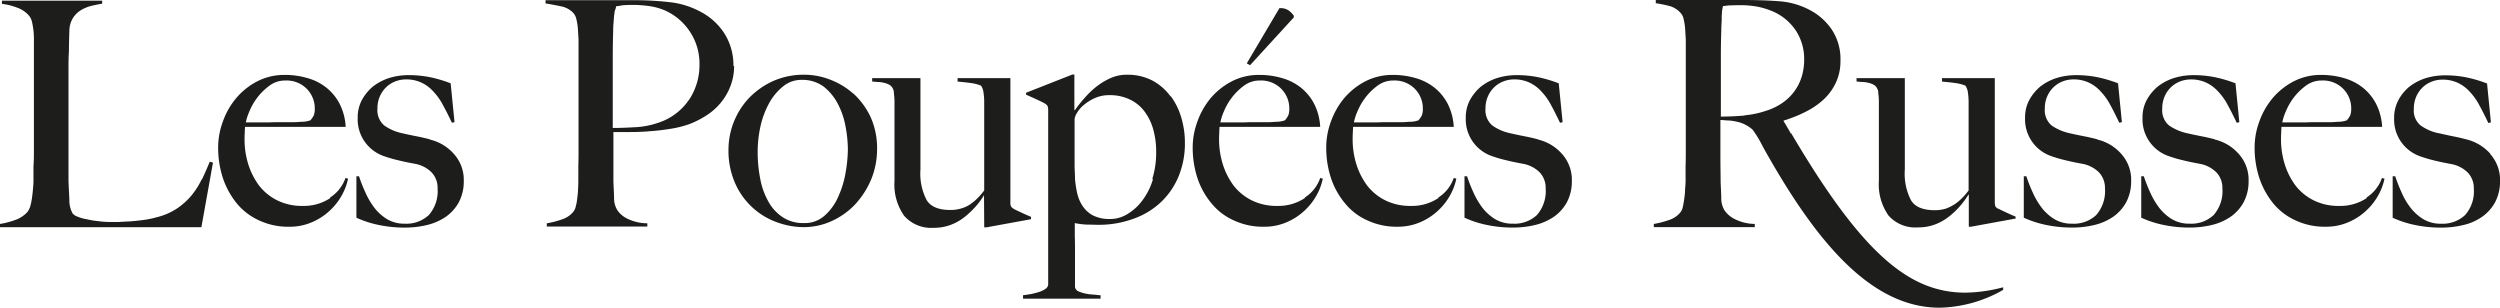
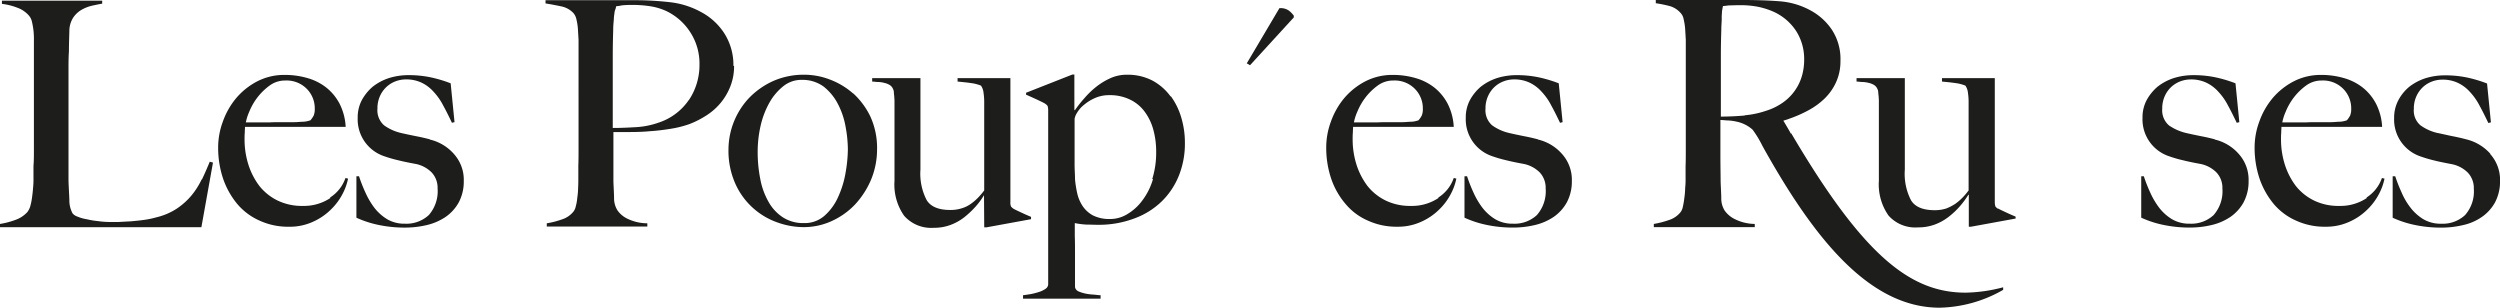
<svg xmlns="http://www.w3.org/2000/svg" width="336.594" height="41.424" viewBox="0 0 336.594 41.424">
  <path d="M27.183,24.052a10.511,10.511,0,0,1-1.359,2.168,9.45,9.45,0,0,1-1.937,1.763,8.643,8.643,0,0,1-2.8,1.214,11.746,11.746,0,0,1-1.648.347c-.607.087-1.214.145-1.821.2-.607.029-1.127.058-1.619.087h-1.07a11.274,11.274,0,0,1-1.706-.116,11.71,11.71,0,0,1-1.561-.26,5.126,5.126,0,0,1-1.214-.347,1.444,1.444,0,0,1-.665-.434,3.659,3.659,0,0,1-.434-1.821c-.029-.809-.087-1.677-.116-2.573v-15c0-.78,0-1.59.058-2.4,0-.809.029-1.706.058-2.717a3.327,3.327,0,0,1,.52-1.85,3.374,3.374,0,0,1,1.156-1.07A5.149,5.149,0,0,1,12.469.695q.78-.173,1.3-.26V.03H.27V.464a8.45,8.45,0,0,1,2.081.52,3.741,3.741,0,0,1,1.59,1.1,1.917,1.917,0,0,1,.376.809,10.558,10.558,0,0,1,.2,1.156,10.917,10.917,0,0,1,.058,1.416v14.6c0,.809,0,1.532-.058,2.226v1.619a10.682,10.682,0,0,1-.058,1.359c-.029.463-.087.9-.145,1.33a8.532,8.532,0,0,1-.231,1.127,2.59,2.59,0,0,1-.376.752,3.876,3.876,0,0,1-1.619,1.07,11.076,11.076,0,0,1-2.081.549v.434H27.125l1.561-8.7-.434-.116c-.347.838-.694,1.648-1.07,2.428" transform="translate(-0.01 0.057)" fill="#1d1d1b" />
  <path d="M14.362,8.433a8.224,8.224,0,0,1,1.07-1.879,7.958,7.958,0,0,1,1.648-1.619,3.508,3.508,0,0,1,2.139-.694,3.81,3.81,0,0,1,2.891,1.127,3.731,3.731,0,0,1,1.07,2.688,2.3,2.3,0,0,1-.145.9,3.559,3.559,0,0,1-.434.636,3.288,3.288,0,0,1-.983.2c-.376,0-.752.058-1.185.058H18.669c-.52,0-1.041,0-1.532.029H13.9a6.632,6.632,0,0,1,.463-1.445M25.288,20.054a6.4,6.4,0,0,1-3.7,1.07,7.5,7.5,0,0,1-3.411-.723,7.117,7.117,0,0,1-2.457-1.966,9.585,9.585,0,0,1-1.474-2.862,11.214,11.214,0,0,1-.52-3.411c0-.318,0-.607.029-.9,0-.289.029-.549.029-.78H27.341a7.738,7.738,0,0,0-.809-3.093,6.846,6.846,0,0,0-1.763-2.168,7.306,7.306,0,0,0-2.544-1.3,10.809,10.809,0,0,0-3.093-.434,7.933,7.933,0,0,0-3.7.867A9.4,9.4,0,0,0,12.6,6.612a10.262,10.262,0,0,0-1.792,3.151,9.992,9.992,0,0,0-.636,3.527,13.084,13.084,0,0,0,.665,4.163,10.867,10.867,0,0,0,1.908,3.411,8.351,8.351,0,0,0,3.035,2.255,9.2,9.2,0,0,0,3.931.809,7.488,7.488,0,0,0,3.151-.636,8.107,8.107,0,0,0,2.428-1.619,8.2,8.2,0,0,0,1.619-2.139,7.644,7.644,0,0,0,.752-2.081l-.347-.087A5.076,5.076,0,0,1,25.231,20" transform="translate(19.2 6.599)" fill="#1d1d1b" />
  <path d="M26.5,12.143c-.549-.145-1.156-.289-1.908-.434-.723-.145-1.416-.289-2.023-.434a6.345,6.345,0,0,1-2.226-1.012,2.693,2.693,0,0,1-.9-2.255A3.994,3.994,0,0,1,19.79,6.3a3.839,3.839,0,0,1,.867-1.214,3.733,3.733,0,0,1,1.214-.752,3.965,3.965,0,0,1,1.416-.26,4.785,4.785,0,0,1,2.081.434,5.074,5.074,0,0,1,1.619,1.214,8.112,8.112,0,0,1,1.3,1.85c.4.723.78,1.5,1.185,2.341l.347-.087L29.3,4.6a17.761,17.761,0,0,0-2.573-.78A14.221,14.221,0,0,0,23.606,3.5a8.784,8.784,0,0,0-2.631.4,7.1,7.1,0,0,0-2.168,1.156,6.389,6.389,0,0,0-1.474,1.821,4.943,4.943,0,0,0-.549,2.37,5.23,5.23,0,0,0,3.584,5.174,17.294,17.294,0,0,0,1.908.549c.694.173,1.416.318,2.2.463a4.209,4.209,0,0,1,2.255,1.156,3.013,3.013,0,0,1,.809,2.168,4.867,4.867,0,0,1-1.185,3.584A4.419,4.419,0,0,1,23.143,23.5a4.552,4.552,0,0,1-2.4-.607,6.357,6.357,0,0,1-1.734-1.561A10.6,10.6,0,0,1,17.8,19.254a20.324,20.324,0,0,1-.838-2.139H16.61v5.579a13.834,13.834,0,0,0,3.035.983,16.885,16.885,0,0,0,3.5.347,12.536,12.536,0,0,0,2.977-.347,7.641,7.641,0,0,0,2.515-1.1A5.771,5.771,0,0,0,30.4,20.613a5.978,5.978,0,0,0,.665-2.862,5.194,5.194,0,0,0-1.33-3.642A6.166,6.166,0,0,0,26.5,12.172" transform="translate(31.376 6.617)" fill="#1d1d1b" />
  <path d="M44.7,13.452a7.888,7.888,0,0,1-4.134,3.064,10.948,10.948,0,0,1-2.833.578c-1.012.058-2.11.116-3.266.116V7.67c0-1.416.029-2.6.058-3.584,0-.636.058-1.156.087-1.5a5.35,5.35,0,0,1,.087-.838,1.23,1.23,0,0,1,.116-.491A4.468,4.468,0,0,0,34.93.819,5.094,5.094,0,0,0,35.711.7c.318-.029.78-.058,1.388-.058a16.056,16.056,0,0,1,2.37.173,8.125,8.125,0,0,1,2.168.636A7.834,7.834,0,0,1,44.9,4.317a7.719,7.719,0,0,1,1.243,4.365,8.45,8.45,0,0,1-1.445,4.8m6.013-4.6A7.894,7.894,0,0,0,49.5,4.491a8.367,8.367,0,0,0-3.093-2.862A11.314,11.314,0,0,0,42.36.3,41.423,41.423,0,0,0,37.416.01h-12V.444c.752.116,1.474.26,2.139.4a3.079,3.079,0,0,1,1.619.9,1.881,1.881,0,0,1,.4.838,7.815,7.815,0,0,1,.2,1.272q.043.694.087,1.474V20.043c0,.809,0,1.532-.029,2.226v1.619c0,.463,0,.925-.029,1.388a9.918,9.918,0,0,1-.116,1.359,5.643,5.643,0,0,1-.2,1.127,1.656,1.656,0,0,1-.347.752,3.249,3.249,0,0,1-1.532,1.012,11.536,11.536,0,0,1-2.023.52v.434H39.122v-.434a6.165,6.165,0,0,1-2.717-.636,3.435,3.435,0,0,1-1.3-1.1,3.058,3.058,0,0,1-.463-1.619c0-.636-.058-1.416-.087-2.313v-6.62h2.284c.867,0,1.763-.029,2.688-.116.925-.058,1.821-.173,2.717-.318a14.24,14.24,0,0,0,2.544-.636,12.4,12.4,0,0,0,2.226-1.127,8.257,8.257,0,0,0,1.937-1.677,8.124,8.124,0,0,0,1.33-2.226,7.383,7.383,0,0,0,.52-2.833" transform="translate(48.033 0.019)" fill="#1d1d1b" />
  <path d="M49.694,16.748a13.212,13.212,0,0,1-1.012,3.238,7.3,7.3,0,0,1-1.821,2.486,4.027,4.027,0,0,1-2.775.983,5.012,5.012,0,0,1-2.833-.78,5.94,5.94,0,0,1-1.937-2.11,9.87,9.87,0,0,1-1.1-3.064,18.624,18.624,0,0,1-.347-3.671,15.837,15.837,0,0,1,.4-3.5,11.651,11.651,0,0,1,1.185-3.093A7.537,7.537,0,0,1,41.34,5.012a3.861,3.861,0,0,1,2.486-.838,4.8,4.8,0,0,1,2.92.9,7.122,7.122,0,0,1,1.908,2.313,10.468,10.468,0,0,1,1.041,3.035,17.287,17.287,0,0,1,.318,3.093,19.088,19.088,0,0,1-.318,3.209M50.706,5.995a10.026,10.026,0,0,0-3.151-1.879,9.607,9.607,0,0,0-3.411-.636,10.2,10.2,0,0,0-4.163.838,10.618,10.618,0,0,0-3.209,2.226,10.188,10.188,0,0,0-2.833,6.967,10.88,10.88,0,0,0,.954,4.712A9.721,9.721,0,0,0,40.618,23.4,10.5,10.5,0,0,0,44.029,24a9.011,9.011,0,0,0,3.787-.809,10.068,10.068,0,0,0,3.151-2.226,11.54,11.54,0,0,0,2.168-3.353,10.678,10.678,0,0,0,.809-4.076,10.157,10.157,0,0,0-.9-4.423,10.222,10.222,0,0,0-2.313-3.122" transform="translate(64.142 6.58)" fill="#1d1d1b" />
  <path d="M62.021,22.314c-.347-.145-.752-.318-1.243-.549s-.867-.4-1.127-.549c-.2-.145-.318-.26-.347-.376a1.283,1.283,0,0,1-.058-.52V3.64H52.135V4.1c.607.058,1.214.116,1.792.2a5.38,5.38,0,0,1,1.359.347,2.062,2.062,0,0,1,.347.983,8.674,8.674,0,0,1,.087,1.07V18.758a8.874,8.874,0,0,1-.838.983,6.839,6.839,0,0,1-.983.838,4.109,4.109,0,0,1-1.185.578,4.936,4.936,0,0,1-1.561.231c-1.561,0-2.631-.434-3.18-1.33a7.708,7.708,0,0,1-.838-4.1V3.64h-6.5V4.1c.26,0,.52.058.809.058a3.644,3.644,0,0,1,.809.116,2.47,2.47,0,0,1,.694.26,1.152,1.152,0,0,1,.491.549,1.133,1.133,0,0,1,.116.4,5.3,5.3,0,0,0,.058.607c0,.2.029.4.029.607V17.486a7.291,7.291,0,0,0,1.3,4.683,4.839,4.839,0,0,0,3.989,1.619,6.318,6.318,0,0,0,2.226-.376,6.975,6.975,0,0,0,1.879-1.041,12.086,12.086,0,0,0,1.532-1.445,9.84,9.84,0,0,0,1.127-1.532v.058l.029,4.278h.289l6.013-1.1v-.26Z" transform="translate(76.791 6.882)" fill="#1d1d1b" />
  <path d="M65.149,17.577a8.976,8.976,0,0,1-1.416,2.833,6.781,6.781,0,0,1-2.023,1.85,4.4,4.4,0,0,1-2.37.665,4.857,4.857,0,0,1-2.284-.491,3.923,3.923,0,0,1-1.388-1.272,5.132,5.132,0,0,1-.723-1.734,14.4,14.4,0,0,1-.289-1.85c0-.636-.058-1.3-.058-1.937V9.454a2.115,2.115,0,0,1,.318-.809,3.9,3.9,0,0,1,.925-1.07,6.115,6.115,0,0,1,1.474-.925,4.678,4.678,0,0,1,1.966-.4,6.162,6.162,0,0,1,2.8.607A5.229,5.229,0,0,1,64.05,8.5a7.269,7.269,0,0,1,1.156,2.428,11.126,11.126,0,0,1,.376,3.006,11.8,11.8,0,0,1-.52,3.584m2.457-11.1a7.322,7.322,0,0,0-2.4-2.11A7.2,7.2,0,0,0,61.68,3.5a5.337,5.337,0,0,0-2.255.463,9.073,9.073,0,0,0-1.908,1.156,11.415,11.415,0,0,0-1.59,1.532,16.194,16.194,0,0,0-1.3,1.648l-.058-.087V3.47h-.26L48.065,5.927v.26c.347.145.78.347,1.359.607.549.26.983.463,1.214.607.2.145.318.26.347.376a2.153,2.153,0,0,1,.058.52V31.712a.75.75,0,0,1-.347.607,3.234,3.234,0,0,1-.9.434,10.656,10.656,0,0,1-1.127.289c-.4.058-.723.116-1.012.145v.463H58.1v-.463c-.289,0-.607-.058-.983-.087a6.707,6.707,0,0,1-1.1-.145,4.672,4.672,0,0,1-.9-.289.782.782,0,0,1-.463-.578V27.607c0-.838,0-1.648-.029-2.4V23.474a10.156,10.156,0,0,0,1.532.2c.491,0,.983.029,1.5.029a13.442,13.442,0,0,0,4.943-.838,10.405,10.405,0,0,0,3.7-2.284,10.063,10.063,0,0,0,2.341-3.5,11.536,11.536,0,0,0,.809-4.394,11.69,11.69,0,0,0-.462-3.324,9.293,9.293,0,0,0-1.416-2.949" transform="translate(90.082 6.561)" fill="#1d1d1b" />
  <path d="M64.411,1.594v-.2a3.427,3.427,0,0,0-.636-.665,1.947,1.947,0,0,0-1.3-.347L58.08,7.809l.434.26L64.44,1.594Z" transform="translate(109.783 0.718)" fill="#1d1d1b" />
-   <path d="M59.752,8.433a8.224,8.224,0,0,1,1.07-1.879,7.958,7.958,0,0,1,1.648-1.619,3.508,3.508,0,0,1,2.139-.694A3.81,3.81,0,0,1,67.5,5.369a3.731,3.731,0,0,1,1.07,2.688,2.3,2.3,0,0,1-.145.9,3.56,3.56,0,0,1-.434.636,3.288,3.288,0,0,1-.983.2c-.376,0-.752.058-1.185.058H64.059c-.549,0-1.041,0-1.532.029H59.289a6.631,6.631,0,0,1,.463-1.445M70.678,20.054a6.4,6.4,0,0,1-3.7,1.07,7.5,7.5,0,0,1-3.411-.723,7.117,7.117,0,0,1-2.457-1.966,9.585,9.585,0,0,1-1.474-2.862,11.215,11.215,0,0,1-.52-3.411c0-.318,0-.607.029-.9,0-.289.029-.549.029-.78H72.731a7.738,7.738,0,0,0-.809-3.093,6.846,6.846,0,0,0-1.763-2.168,7.306,7.306,0,0,0-2.544-1.3,10.809,10.809,0,0,0-3.093-.434,7.933,7.933,0,0,0-3.7.867,9.4,9.4,0,0,0-2.833,2.255A10.262,10.262,0,0,0,56.2,9.763a9.992,9.992,0,0,0-.636,3.527,13.084,13.084,0,0,0,.665,4.163,10.386,10.386,0,0,0,1.937,3.411A8.116,8.116,0,0,0,61.2,23.118a9.2,9.2,0,0,0,3.931.809,7.488,7.488,0,0,0,3.151-.636,8.107,8.107,0,0,0,2.428-1.619,8.2,8.2,0,0,0,1.619-2.139,7.644,7.644,0,0,0,.752-2.081l-.347-.087A5.076,5.076,0,0,1,70.649,20" transform="translate(105.018 6.599)" fill="#1d1d1b" />
  <path d="M65.972,8.433a8.224,8.224,0,0,1,1.07-1.879,7.958,7.958,0,0,1,1.648-1.619,3.508,3.508,0,0,1,2.139-.694,3.81,3.81,0,0,1,2.891,1.127,3.731,3.731,0,0,1,1.07,2.688,2.3,2.3,0,0,1-.145.9,3.558,3.558,0,0,1-.434.636,3.288,3.288,0,0,1-.983.2c-.376,0-.752.058-1.185.058H70.279c-.52,0-1.041,0-1.532.029H65.509a6.631,6.631,0,0,1,.462-1.445M76.9,20.054a6.4,6.4,0,0,1-3.7,1.07,7.5,7.5,0,0,1-3.411-.723,7.117,7.117,0,0,1-2.457-1.966,9.585,9.585,0,0,1-1.474-2.862,11.214,11.214,0,0,1-.52-3.411c0-.318,0-.607.029-.9,0-.289.029-.549.029-.78H78.951a7.738,7.738,0,0,0-.809-3.093,6.845,6.845,0,0,0-1.763-2.168,7.306,7.306,0,0,0-2.544-1.3,10.809,10.809,0,0,0-3.093-.434,7.933,7.933,0,0,0-3.7.867,9.4,9.4,0,0,0-2.833,2.255,10.262,10.262,0,0,0-1.792,3.151,9.992,9.992,0,0,0-.636,3.527,13.084,13.084,0,0,0,.665,4.163,10.386,10.386,0,0,0,1.937,3.411,8.116,8.116,0,0,0,3.035,2.255,9.2,9.2,0,0,0,3.931.809,7.488,7.488,0,0,0,3.151-.636,8.107,8.107,0,0,0,2.428-1.619,8.194,8.194,0,0,0,1.619-2.139,7.644,7.644,0,0,0,.752-2.081l-.347-.087A5.076,5.076,0,0,1,76.869,20" transform="translate(116.779 6.599)" fill="#1d1d1b" />
  <path d="M78.106,12.143c-.549-.145-1.156-.289-1.908-.434-.723-.145-1.416-.289-2.023-.434a6.345,6.345,0,0,1-2.226-1.012,2.693,2.693,0,0,1-.9-2.255A3.994,3.994,0,0,1,71.4,6.3a3.838,3.838,0,0,1,.867-1.214,3.733,3.733,0,0,1,1.214-.752,3.965,3.965,0,0,1,1.416-.26,4.785,4.785,0,0,1,2.081.434A5.073,5.073,0,0,1,78.6,5.726a8.112,8.112,0,0,1,1.3,1.85c.4.723.78,1.5,1.185,2.341l.347-.087L80.91,4.6a17.761,17.761,0,0,0-2.573-.78A14.22,14.22,0,0,0,75.216,3.5a8.784,8.784,0,0,0-2.631.4,7.1,7.1,0,0,0-2.168,1.156,6.389,6.389,0,0,0-1.474,1.821,4.943,4.943,0,0,0-.549,2.37,5.23,5.23,0,0,0,3.584,5.174,17.3,17.3,0,0,0,1.908.549c.694.173,1.416.318,2.2.463a4.209,4.209,0,0,1,2.255,1.156,3.013,3.013,0,0,1,.809,2.168,4.867,4.867,0,0,1-1.185,3.584A4.419,4.419,0,0,1,74.753,23.5a4.552,4.552,0,0,1-2.4-.607,6.357,6.357,0,0,1-1.734-1.561,10.6,10.6,0,0,1-1.214-2.081,20.321,20.321,0,0,1-.838-2.139H68.22v5.579a13.833,13.833,0,0,0,3.035.983,16.885,16.885,0,0,0,3.5.347,12.536,12.536,0,0,0,2.977-.347,7.64,7.64,0,0,0,2.515-1.1,5.771,5.771,0,0,0,1.763-1.966,5.978,5.978,0,0,0,.665-2.862,5.194,5.194,0,0,0-1.33-3.642,6.166,6.166,0,0,0-3.238-1.937" transform="translate(128.955 6.617)" fill="#1d1d1b" />
  <path d="M105.5,21.215c-.2-.145-.318-.26-.347-.376a2.153,2.153,0,0,1-.058-.52V3.64H97.985V4.1c.607.058,1.214.116,1.792.2a5.38,5.38,0,0,1,1.359.347,2.062,2.062,0,0,1,.347.983,8.674,8.674,0,0,1,.087,1.07V18.758a8.872,8.872,0,0,1-.838.983,6.839,6.839,0,0,1-.983.838,6.507,6.507,0,0,1-1.185.607A4.936,4.936,0,0,1,97,21.418c-1.561,0-2.631-.434-3.18-1.33a7.755,7.755,0,0,1-.838-4.134V3.64h-6.5V4.1c.26,0,.52.058.809.058a3.644,3.644,0,0,1,.809.116,2.47,2.47,0,0,1,.694.26,1.152,1.152,0,0,1,.491.549,1.133,1.133,0,0,1,.116.4,4.347,4.347,0,0,0,.058.578c0,.2.029.4.029.607V17.458a7.291,7.291,0,0,0,1.3,4.683,4.825,4.825,0,0,0,3.989,1.59A6.318,6.318,0,0,0,97,23.355a6.975,6.975,0,0,0,1.879-1.041,10.407,10.407,0,0,0,1.532-1.445,11.416,11.416,0,0,0,1.127-1.532h.058v4.307h.289l6.013-1.1v-.26c-.347-.145-.752-.318-1.243-.549s-.867-.4-1.127-.549" transform="translate(163.479 6.882)" fill="#1d1d1b" />
-   <path d="M104.185,12.143c-.549-.145-1.156-.289-1.908-.434-.723-.145-1.416-.289-2.023-.434A6.757,6.757,0,0,1,98,10.264a2.693,2.693,0,0,1-.9-2.255A3.994,3.994,0,0,1,97.45,6.3a3.839,3.839,0,0,1,.867-1.214,3.733,3.733,0,0,1,1.214-.752,3.965,3.965,0,0,1,1.416-.26,4.785,4.785,0,0,1,2.081.434,5.073,5.073,0,0,1,1.619,1.214,8.112,8.112,0,0,1,1.3,1.85c.4.723.78,1.5,1.185,2.341l.347-.087L106.96,4.6a17.762,17.762,0,0,0-2.573-.78,14.22,14.22,0,0,0-3.122-.318,8.784,8.784,0,0,0-2.631.4,7.1,7.1,0,0,0-2.168,1.156,6.389,6.389,0,0,0-1.474,1.821,4.943,4.943,0,0,0-.549,2.37,5.23,5.23,0,0,0,3.584,5.174,17.3,17.3,0,0,0,1.908.549c.694.173,1.416.318,2.2.463a4.209,4.209,0,0,1,2.255,1.156,3.013,3.013,0,0,1,.809,2.168,4.867,4.867,0,0,1-1.185,3.584A4.419,4.419,0,0,1,100.8,23.5a4.552,4.552,0,0,1-2.4-.607,6.357,6.357,0,0,1-1.734-1.561,10.6,10.6,0,0,1-1.214-2.081,20.322,20.322,0,0,1-.838-2.139H94.27v5.579a13.833,13.833,0,0,0,3.035.983,16.885,16.885,0,0,0,3.5.347,12.535,12.535,0,0,0,2.977-.347,7.64,7.64,0,0,0,2.515-1.1,5.771,5.771,0,0,0,1.763-1.966,5.978,5.978,0,0,0,.665-2.862,5.194,5.194,0,0,0-1.33-3.642,6.166,6.166,0,0,0-3.238-1.937" transform="translate(178.208 6.617)" fill="#1d1d1b" />
  <path d="M109.655,12.143c-.549-.145-1.156-.289-1.908-.434-.723-.145-1.416-.289-2.023-.434a6.757,6.757,0,0,1-2.255-1.012,2.693,2.693,0,0,1-.9-2.255A3.994,3.994,0,0,1,102.92,6.3a3.839,3.839,0,0,1,.867-1.214A3.732,3.732,0,0,1,105,4.338a3.965,3.965,0,0,1,1.416-.26,4.785,4.785,0,0,1,2.081.434,5.073,5.073,0,0,1,1.619,1.214,8.113,8.113,0,0,1,1.3,1.85c.4.723.78,1.5,1.185,2.341l.347-.087L112.43,4.6a17.76,17.76,0,0,0-2.573-.78,14.22,14.22,0,0,0-3.122-.318,8.784,8.784,0,0,0-2.631.4,7.1,7.1,0,0,0-2.168,1.156,6.389,6.389,0,0,0-1.474,1.821,4.943,4.943,0,0,0-.549,2.37,5.23,5.23,0,0,0,3.584,5.174,17.3,17.3,0,0,0,1.908.549c.694.173,1.416.318,2.2.463a4.208,4.208,0,0,1,2.255,1.156,3.013,3.013,0,0,1,.809,2.168,4.867,4.867,0,0,1-1.185,3.584,4.419,4.419,0,0,1-3.209,1.156,4.552,4.552,0,0,1-2.4-.607,6.357,6.357,0,0,1-1.734-1.561,10.6,10.6,0,0,1-1.214-2.081,20.321,20.321,0,0,1-.838-2.139H99.74v5.579a13.833,13.833,0,0,0,3.035.983,16.885,16.885,0,0,0,3.5.347,12.535,12.535,0,0,0,2.977-.347,7.641,7.641,0,0,0,2.515-1.1,5.771,5.771,0,0,0,1.763-1.966,5.978,5.978,0,0,0,.665-2.862,5.194,5.194,0,0,0-1.33-3.642,6.166,6.166,0,0,0-3.238-1.937" transform="translate(188.55 6.617)" fill="#1d1d1b" />
  <path d="M109.211,8.433a8.224,8.224,0,0,1,1.07-1.879,7.958,7.958,0,0,1,1.648-1.619,3.508,3.508,0,0,1,2.139-.694,3.81,3.81,0,0,1,2.891,1.127,3.731,3.731,0,0,1,1.07,2.688,2.3,2.3,0,0,1-.145.9,3.557,3.557,0,0,1-.434.636,3.288,3.288,0,0,1-.983.2c-.376,0-.752.058-1.185.058h-1.763c-.52,0-1.041,0-1.532.029h-3.238a6.631,6.631,0,0,1,.463-1.445m10.927,11.621a6.4,6.4,0,0,1-3.7,1.07,7.5,7.5,0,0,1-3.411-.723,7.117,7.117,0,0,1-2.457-1.966,9.584,9.584,0,0,1-1.474-2.862,11.214,11.214,0,0,1-.52-3.411c0-.318,0-.607.029-.9,0-.289.029-.549.029-.78h13.557a7.738,7.738,0,0,0-.809-3.093,6.846,6.846,0,0,0-1.763-2.168,7.306,7.306,0,0,0-2.544-1.3,10.809,10.809,0,0,0-3.093-.434,7.933,7.933,0,0,0-3.7.867,9.4,9.4,0,0,0-2.833,2.255,10.262,10.262,0,0,0-1.792,3.151,9.992,9.992,0,0,0-.636,3.527,13.083,13.083,0,0,0,.665,4.163,10.867,10.867,0,0,0,1.908,3.411,8.351,8.351,0,0,0,3.035,2.255,9.2,9.2,0,0,0,3.931.809,7.487,7.487,0,0,0,3.151-.636,8.107,8.107,0,0,0,2.428-1.619,8.194,8.194,0,0,0,1.619-2.139,7.643,7.643,0,0,0,.752-2.081l-.347-.087A5.076,5.076,0,0,1,120.081,20" transform="translate(198.533 6.599)" fill="#1d1d1b" />
  <path d="M124.6,14.061a6.357,6.357,0,0,0-3.238-1.937c-.549-.145-1.156-.289-1.908-.434-.723-.145-1.416-.318-2.023-.434a6.344,6.344,0,0,1-2.226-1.012,2.589,2.589,0,0,1-.9-2.226,3.994,3.994,0,0,1,.347-1.706,3.839,3.839,0,0,1,.867-1.214,3.733,3.733,0,0,1,1.214-.752,3.966,3.966,0,0,1,1.416-.26,4.785,4.785,0,0,1,2.081.434,5.074,5.074,0,0,1,1.619,1.214,8.111,8.111,0,0,1,1.3,1.85c.4.723.781,1.5,1.185,2.341l.347-.087-.52-5.232a17.762,17.762,0,0,0-2.573-.78,14.221,14.221,0,0,0-3.122-.318,8.784,8.784,0,0,0-2.631.4,7.1,7.1,0,0,0-2.168,1.156A6.018,6.018,0,0,0,112.2,6.892a5.023,5.023,0,0,0-.549,2.37,5.23,5.23,0,0,0,3.584,5.174,18.665,18.665,0,0,0,1.879.549c.694.173,1.445.318,2.2.463a4.209,4.209,0,0,1,2.255,1.156,3.013,3.013,0,0,1,.809,2.168,4.793,4.793,0,0,1-1.185,3.556,4.419,4.419,0,0,1-3.209,1.156,4.552,4.552,0,0,1-2.4-.607,6.357,6.357,0,0,1-1.734-1.561,9.338,9.338,0,0,1-1.214-2.081A20.319,20.319,0,0,1,111.8,17.1h-.347v5.579a13.834,13.834,0,0,0,3.035.983,16.886,16.886,0,0,0,3.5.347,12.535,12.535,0,0,0,2.977-.347,7.086,7.086,0,0,0,2.515-1.1,5.771,5.771,0,0,0,1.763-1.966,5.978,5.978,0,0,0,.665-2.862,5.194,5.194,0,0,0-1.33-3.642" transform="translate(210.69 6.636)" fill="#1d1d1b" />
  <path d="M89.3,15.552c-1.012.087-2.081.145-3.238.145V7.429c0-1.243.029-2.37.058-3.353,0-.636.058-1.156.058-1.5a6.813,6.813,0,0,1,.029-.838,2.076,2.076,0,0,1,.058-.491,2.868,2.868,0,0,1,.087-.434c.2,0,.491-.058.838-.087.376,0,.838-.029,1.445-.029a12.384,12.384,0,0,1,2.341.2,10.242,10.242,0,0,1,2.139.665,7.155,7.155,0,0,1,3.093,2.631,6.983,6.983,0,0,1,1.07,3.787,7.9,7.9,0,0,1-.289,2.2,6.63,6.63,0,0,1-2.515,3.584,8.049,8.049,0,0,1-2.341,1.156,12.254,12.254,0,0,1-2.891.607m6.244,2.457c-.318-.578-.694-1.214-1.012-1.734l.694-.231a16.8,16.8,0,0,0,2.659-1.156,9.783,9.783,0,0,0,2.226-1.619,7.327,7.327,0,0,0,1.532-2.2,6.791,6.791,0,0,0,.578-2.833A7.194,7.194,0,0,0,101,3.989,8.116,8.116,0,0,0,98,1.33,10.291,10.291,0,0,0,93.979.173C92.505.058,90.829,0,88.921,0H77.3V.434a17.156,17.156,0,0,1,1.937.4,3.094,3.094,0,0,1,1.416.925,1.621,1.621,0,0,1,.4.838,8.361,8.361,0,0,1,.2,1.272q.043.694.087,1.474V20.119c0,.809,0,1.561-.029,2.226v1.619a11.14,11.14,0,0,1-.058,1.388,9.915,9.915,0,0,1-.116,1.359,10.556,10.556,0,0,1-.2,1.156,1.656,1.656,0,0,1-.347.752,3.249,3.249,0,0,1-1.532,1.012,12.231,12.231,0,0,1-2.023.52v.434H90.626V30.15a6.139,6.139,0,0,1-2.717-.665,3.6,3.6,0,0,1-1.33-1.127,3.058,3.058,0,0,1-.463-1.619c0-.636-.058-1.416-.087-2.341,0-.925-.029-2.081-.029-3.44v-4.8c.4,0,.723.058.983.058a6.52,6.52,0,0,1,1.243.173,4.587,4.587,0,0,1,2.11,1.07,14.342,14.342,0,0,1,1.33,2.2c7,12.6,14.454,21.767,23.848,21.767a17.839,17.839,0,0,0,8.556-2.4v-.347a20.943,20.943,0,0,1-5.059.723c-7.458,0-13.789-5-23.472-21.449" transform="translate(145.631 0)" fill="#1d1d1b" />
</svg>